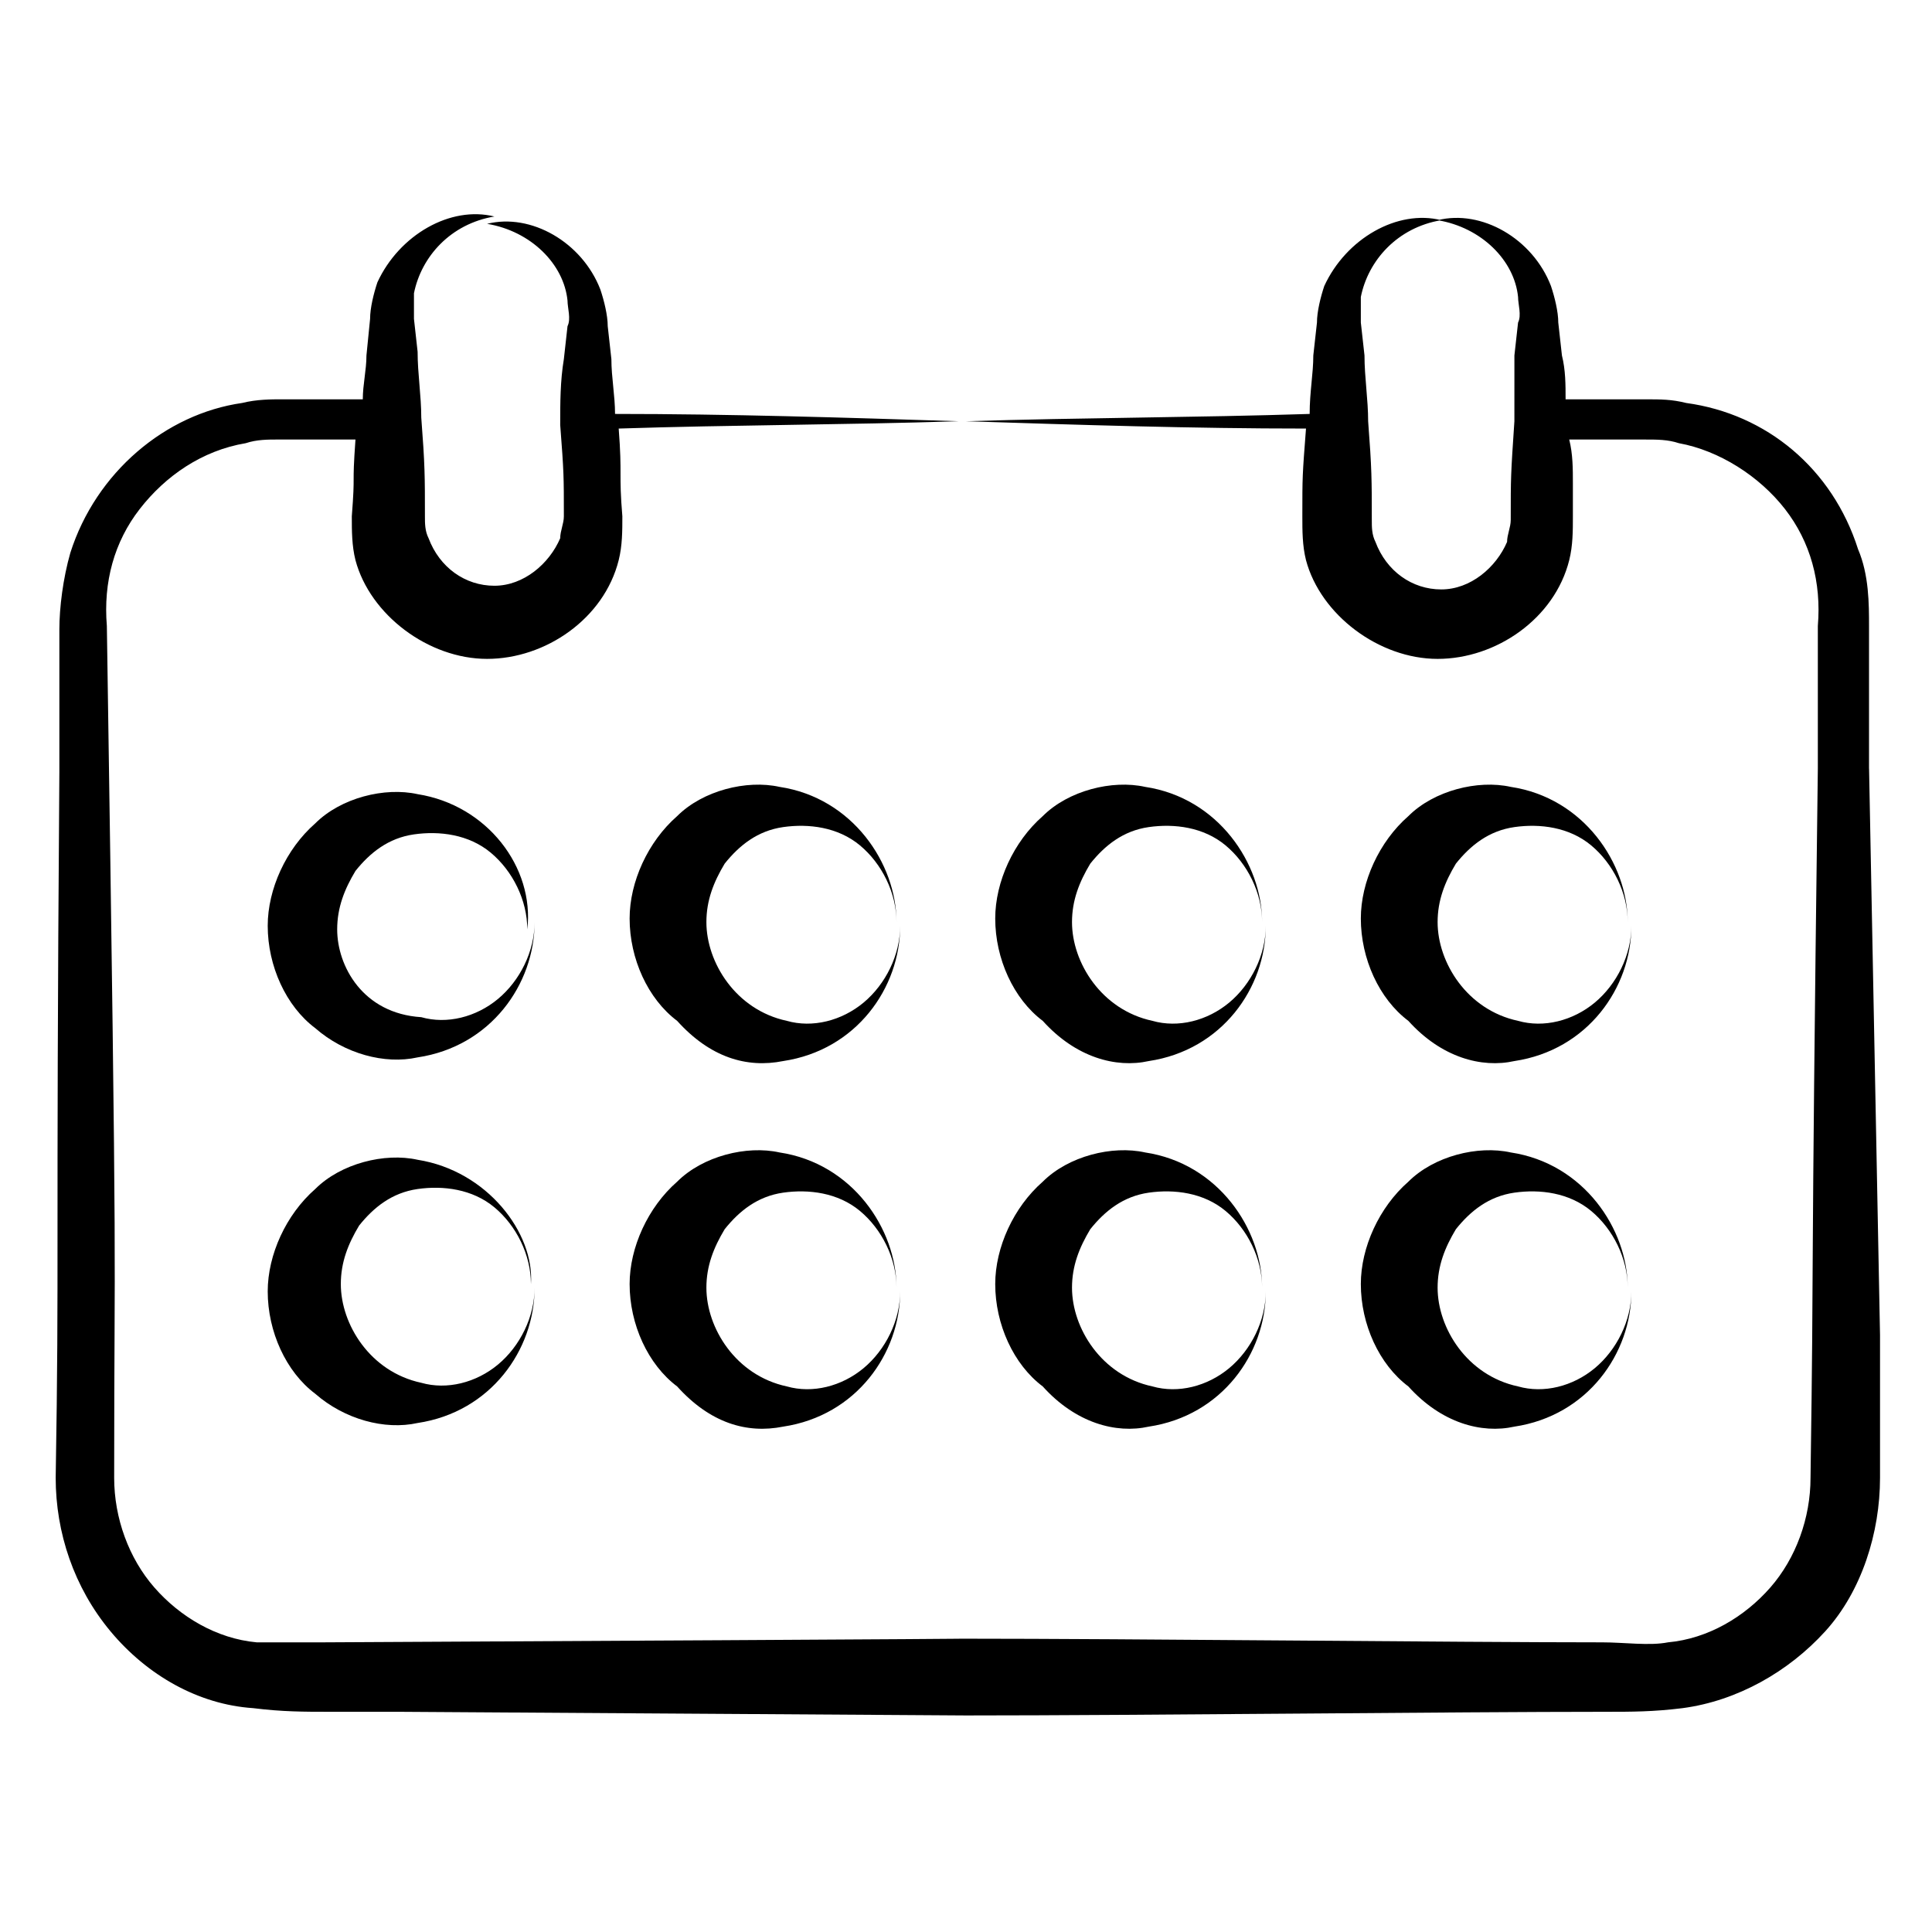
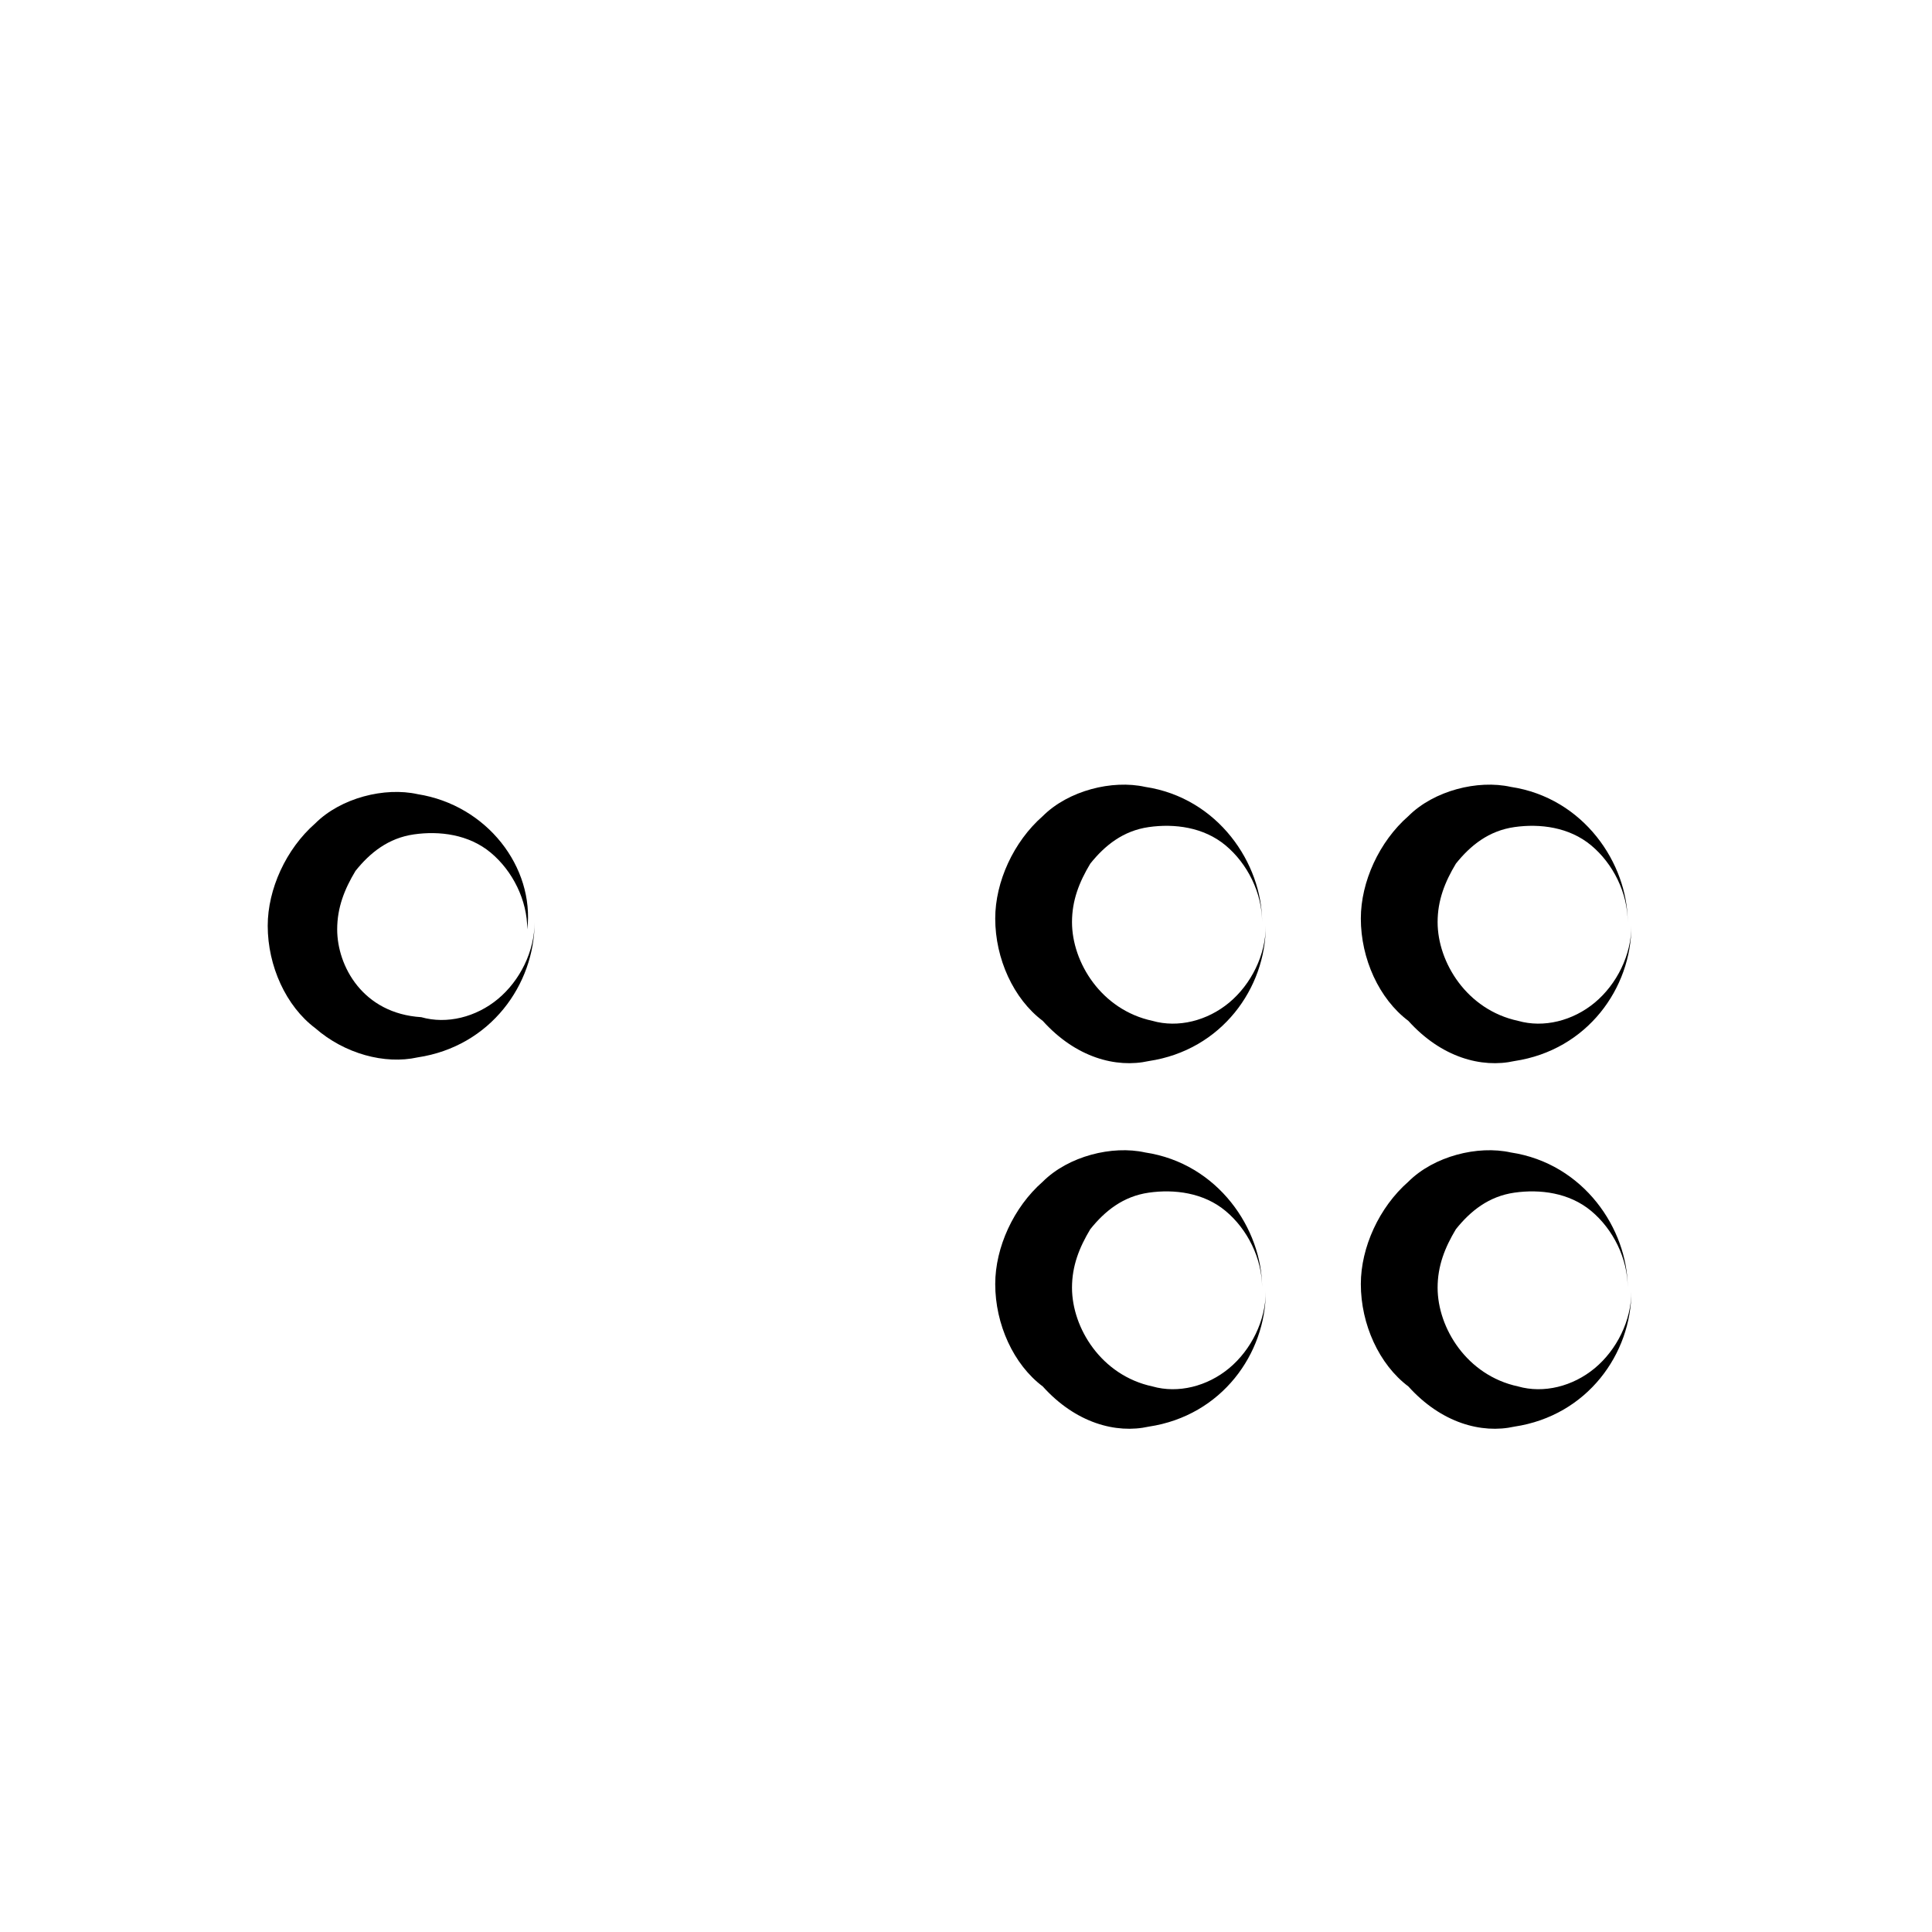
<svg xmlns="http://www.w3.org/2000/svg" fill="#000000" width="800px" height="800px" version="1.1" viewBox="144 144 512 512">
  <g>
-     <path d="m639.31 347.68v-37.785c0-5.812 0-13.562-2.906-20.348-6.781-21.316-24.223-35.848-45.535-38.754-3.875-0.969-6.781-0.969-10.656-0.969h-21.316c0-3.875 0-7.75-0.969-11.625l-0.969-8.719c0-2.906-0.969-6.781-1.938-9.688-4.844-12.594-18.41-20.348-30.035-17.441 11.625 1.938 20.348 10.656 21.316 20.348 0 1.938 0.969 4.844 0 6.781l-0.969 8.719c-0.004 5.812-0.004 11.625-0.004 17.438-0.969 14.531-0.969 14.531-0.969 26.16 0 1.938-0.969 3.875-0.969 5.812-2.906 6.781-9.688 12.594-17.441 12.594-7.75 0-14.531-4.844-17.441-12.594-0.969-1.938-0.969-3.875-0.969-5.812 0-10.656 0-13.562-0.969-26.16 0-5.812-0.969-11.625-0.969-17.441l-0.969-8.719v-6.781c1.938-9.688 9.688-18.41 21.316-20.348-11.625-2.906-25.191 4.844-31.004 17.441-0.969 2.906-1.938 6.781-1.938 9.688l-0.969 8.719c0 4.844-0.969 9.688-0.969 15.5-30.035 0.969-60.07 0.969-91.074 1.938 30.035 0.969 60.07 1.938 90.105 1.938-0.969 12.594-0.969 12.594-0.969 23.254 0 3.875 0 7.75 0.969 11.625 3.875 14.531 19.379 26.16 34.879 26.16s31.004-10.656 34.879-26.16c0.969-3.875 0.969-7.75 0.969-11.625v-8.719c0-3.875 0-7.75-0.969-11.625h20.348c2.906 0 5.812 0 8.719 0.969 10.656 1.938 21.316 8.719 28.098 17.441 6.781 8.719 9.688 19.379 8.719 31.004v37.785c-1.938 151.14-0.969 121.11-1.938 187.96 0 10.656-3.875 21.316-10.656 29.066s-16.469 13.562-27.129 14.531c-4.844 0.969-11.625 0-17.441 0-37.785 0-124.98-0.969-169.55-0.969-2.906 0 18.41 0-169.55 0.969h-17.441c-10.656-0.969-20.348-6.781-27.129-14.531s-10.656-18.41-10.656-29.066c0-70.727 0.969-33.91-1.938-225.75-0.969-11.625 1.938-22.285 8.719-31.004s16.469-15.5 28.098-17.441c2.906-0.969 5.812-0.969 8.719-0.969h20.348c-0.969 13.562 0 7.75-0.969 20.348 0 3.875 0 7.75 0.969 11.625 3.875 14.531 19.379 26.16 34.879 26.16s31.004-10.656 34.879-26.16c0.969-3.875 0.969-7.75 0.969-11.625-0.969-11.625 0-10.656-0.969-23.254 30.035-0.969 60.07-0.969 90.105-1.938-30.035-0.969-61.039-1.938-91.074-1.938 0-4.844-0.969-9.688-0.969-14.531l-0.969-8.719c0-2.906-0.969-6.781-1.938-9.688-4.844-12.594-18.41-20.348-30.035-17.441 11.625 1.938 20.348 10.656 21.316 20.348 0 1.938 0.969 4.844 0 6.781l-0.969 8.719c-0.969 5.812-0.969 11.625-0.969 17.441 0.969 12.594 0.969 13.562 0.969 24.219 0 1.938-0.969 3.875-0.969 5.812-2.906 6.781-9.688 12.594-17.441 12.594-7.75 0-14.531-4.844-17.441-12.594-0.969-1.938-0.969-3.875-0.969-5.812 0-10.656 0-13.562-0.969-26.16 0-5.812-0.969-11.625-0.969-17.441l-0.969-8.719v-6.781c1.938-9.688 9.688-18.41 21.316-20.348-11.625-2.906-25.191 4.844-31.004 17.441-0.969 2.906-1.938 6.781-1.938 9.688l-0.965 9.691c0 3.875-0.969 7.75-0.969 11.625h-21.316c-2.906 0-6.781 0-10.656 0.969-20.348 2.906-38.754 18.41-45.535 39.723-1.938 6.781-2.906 14.531-2.906 20.348v37.785c-0.973 131.77-0.004 128.86-0.973 186.99 0 14.531 4.844 29.066 14.531 40.691s23.254 19.379 37.785 20.348c7.75 0.969 13.562 0.969 20.348 0.969h18.41l150.18 0.969c45.535 0 129.83-0.969 169.55-0.969 6.781 0 12.594 0 20.348-0.969 14.531-1.938 28.098-9.688 37.785-20.348 9.688-10.656 14.531-26.16 14.531-40.691v-37.785c-0.969-49.414-1.938-99.793-2.906-150.18z" />
    <path d="m254.67 354.46c-8.719-1.938-20.348 0.969-27.129 7.75-7.75 6.781-12.594 17.441-12.594 27.129 0 10.656 4.844 21.316 12.594 27.129 7.75 6.781 18.41 9.688 27.129 7.75 19.379-2.906 31.004-19.379 31.004-35.848 0 7.75-3.875 15.5-9.688 20.348-5.812 4.844-13.562 6.781-20.348 4.844-15.5-0.969-22.281-13.562-22.281-23.254 0-5.812 1.938-10.656 4.844-15.5 3.875-4.844 8.719-8.719 15.5-9.688s14.531 0 20.348 4.844c5.812 4.844 9.688 12.594 9.688 20.348 1.938-16.473-10.656-32.945-29.066-35.852z" />
-     <path d="m351.55 425.19c19.379-2.906 31.004-19.379 31.004-35.848 0 7.75-3.875 15.5-9.688 20.348-5.812 4.844-13.562 6.781-20.348 4.844-13.562-2.906-21.316-15.5-21.316-26.16 0-5.812 1.938-10.656 4.844-15.5 3.875-4.844 8.719-8.719 15.5-9.688s14.531 0 20.348 4.844c5.812 4.844 9.688 12.594 9.688 20.348 0-15.5-11.625-32.941-31.004-35.848-8.719-1.938-20.348 0.969-27.129 7.75-7.75 6.781-12.594 17.441-12.594 27.129 0 10.656 4.844 21.316 12.594 27.129 8.727 9.684 18.414 12.59 28.102 10.652z" />
    <path d="m448.44 425.19c19.379-2.906 31.004-19.379 31.004-35.848 0 7.75-3.875 15.5-9.688 20.348-5.812 4.844-13.562 6.781-20.348 4.844-13.562-2.906-21.316-15.5-21.316-26.16 0-5.812 1.938-10.656 4.844-15.5 3.875-4.844 8.719-8.719 15.5-9.688s14.531 0 20.348 4.844c5.812 4.844 9.688 12.594 9.688 20.348 0-15.5-11.625-32.941-31.004-35.848-8.719-1.938-20.348 0.969-27.129 7.75-7.75 6.781-12.594 17.441-12.594 27.129 0 10.656 4.844 21.316 12.594 27.129 8.723 9.684 19.383 12.59 28.102 10.652z" />
    <path d="m545.33 425.19c19.379-2.906 31.004-19.379 31.004-35.848 0 7.75-3.875 15.5-9.688 20.348-5.812 4.844-13.562 6.781-20.348 4.844-13.562-2.906-21.316-15.5-21.316-26.16 0-5.812 1.938-10.656 4.844-15.5 3.875-4.844 8.719-8.719 15.5-9.688s14.531 0 20.348 4.844c5.812 4.844 9.688 12.594 9.688 20.348 0-15.5-11.625-32.941-31.004-35.848-8.719-1.938-20.348 0.969-27.129 7.75-7.75 6.781-12.594 17.441-12.594 27.129 0 10.656 4.844 21.316 12.594 27.129 8.723 9.684 19.383 12.59 28.102 10.652z" />
-     <path d="m254.67 451.35c-8.719-1.938-20.348 0.969-27.129 7.75-7.75 6.781-12.594 17.441-12.594 27.129 0 10.656 4.844 21.316 12.594 27.129 7.75 6.781 18.41 9.688 27.129 7.75 19.379-2.906 31.004-19.379 31.004-35.848 0 7.75-3.875 15.5-9.688 20.348-5.812 4.844-13.562 6.781-20.348 4.844-13.562-2.906-21.316-15.5-21.316-26.16 0-5.812 1.938-10.656 4.844-15.5 3.875-4.844 8.719-8.719 15.5-9.688s14.531 0 20.348 4.844c5.812 4.844 9.688 12.594 9.688 20.348 0.973-13.566-11.621-30.039-30.031-32.945z" />
-     <path d="m351.55 522.07c19.379-2.906 31.004-19.379 31.004-35.848 0 7.75-3.875 15.5-9.688 20.348-5.812 4.844-13.562 6.781-20.348 4.844-13.562-2.906-21.316-15.5-21.316-26.16 0-5.812 1.938-10.656 4.844-15.5 3.875-4.844 8.719-8.719 15.5-9.688s14.531 0 20.348 4.844c5.812 4.844 9.688 12.594 9.688 20.348 0-15.5-11.625-32.941-31.004-35.848-8.719-1.938-20.348 0.969-27.129 7.75-7.75 6.781-12.594 17.441-12.594 27.129 0 10.656 4.844 21.316 12.594 27.129 8.727 9.684 18.414 12.59 28.102 10.652z" />
    <path d="m448.44 522.07c19.379-2.906 31.004-19.379 31.004-35.848 0 7.75-3.875 15.5-9.688 20.348-5.812 4.844-13.562 6.781-20.348 4.844-13.562-2.906-21.316-15.5-21.316-26.16 0-5.812 1.938-10.656 4.844-15.5 3.875-4.844 8.719-8.719 15.5-9.688s14.531 0 20.348 4.844c5.812 4.844 9.688 12.594 9.688 20.348 0-15.5-11.625-32.941-31.004-35.848-8.719-1.938-20.348 0.969-27.129 7.75-7.75 6.781-12.594 17.441-12.594 27.129 0 10.656 4.844 21.316 12.594 27.129 8.723 9.684 19.383 12.59 28.102 10.652z" />
    <path d="m545.33 522.07c19.379-2.906 31.004-19.379 31.004-35.848 0 7.75-3.875 15.5-9.688 20.348-5.812 4.844-13.562 6.781-20.348 4.844-13.562-2.906-21.316-15.5-21.316-26.16 0-5.812 1.938-10.656 4.844-15.5 3.875-4.844 8.719-8.719 15.5-9.688s14.531 0 20.348 4.844c5.812 4.844 9.688 12.594 9.688 20.348 0-15.5-11.625-32.941-31.004-35.848-8.719-1.938-20.348 0.969-27.129 7.75-7.75 6.781-12.594 17.441-12.594 27.129 0 10.656 4.844 21.316 12.594 27.129 8.723 9.684 19.383 12.59 28.102 10.652z" />
  </g>
</svg>